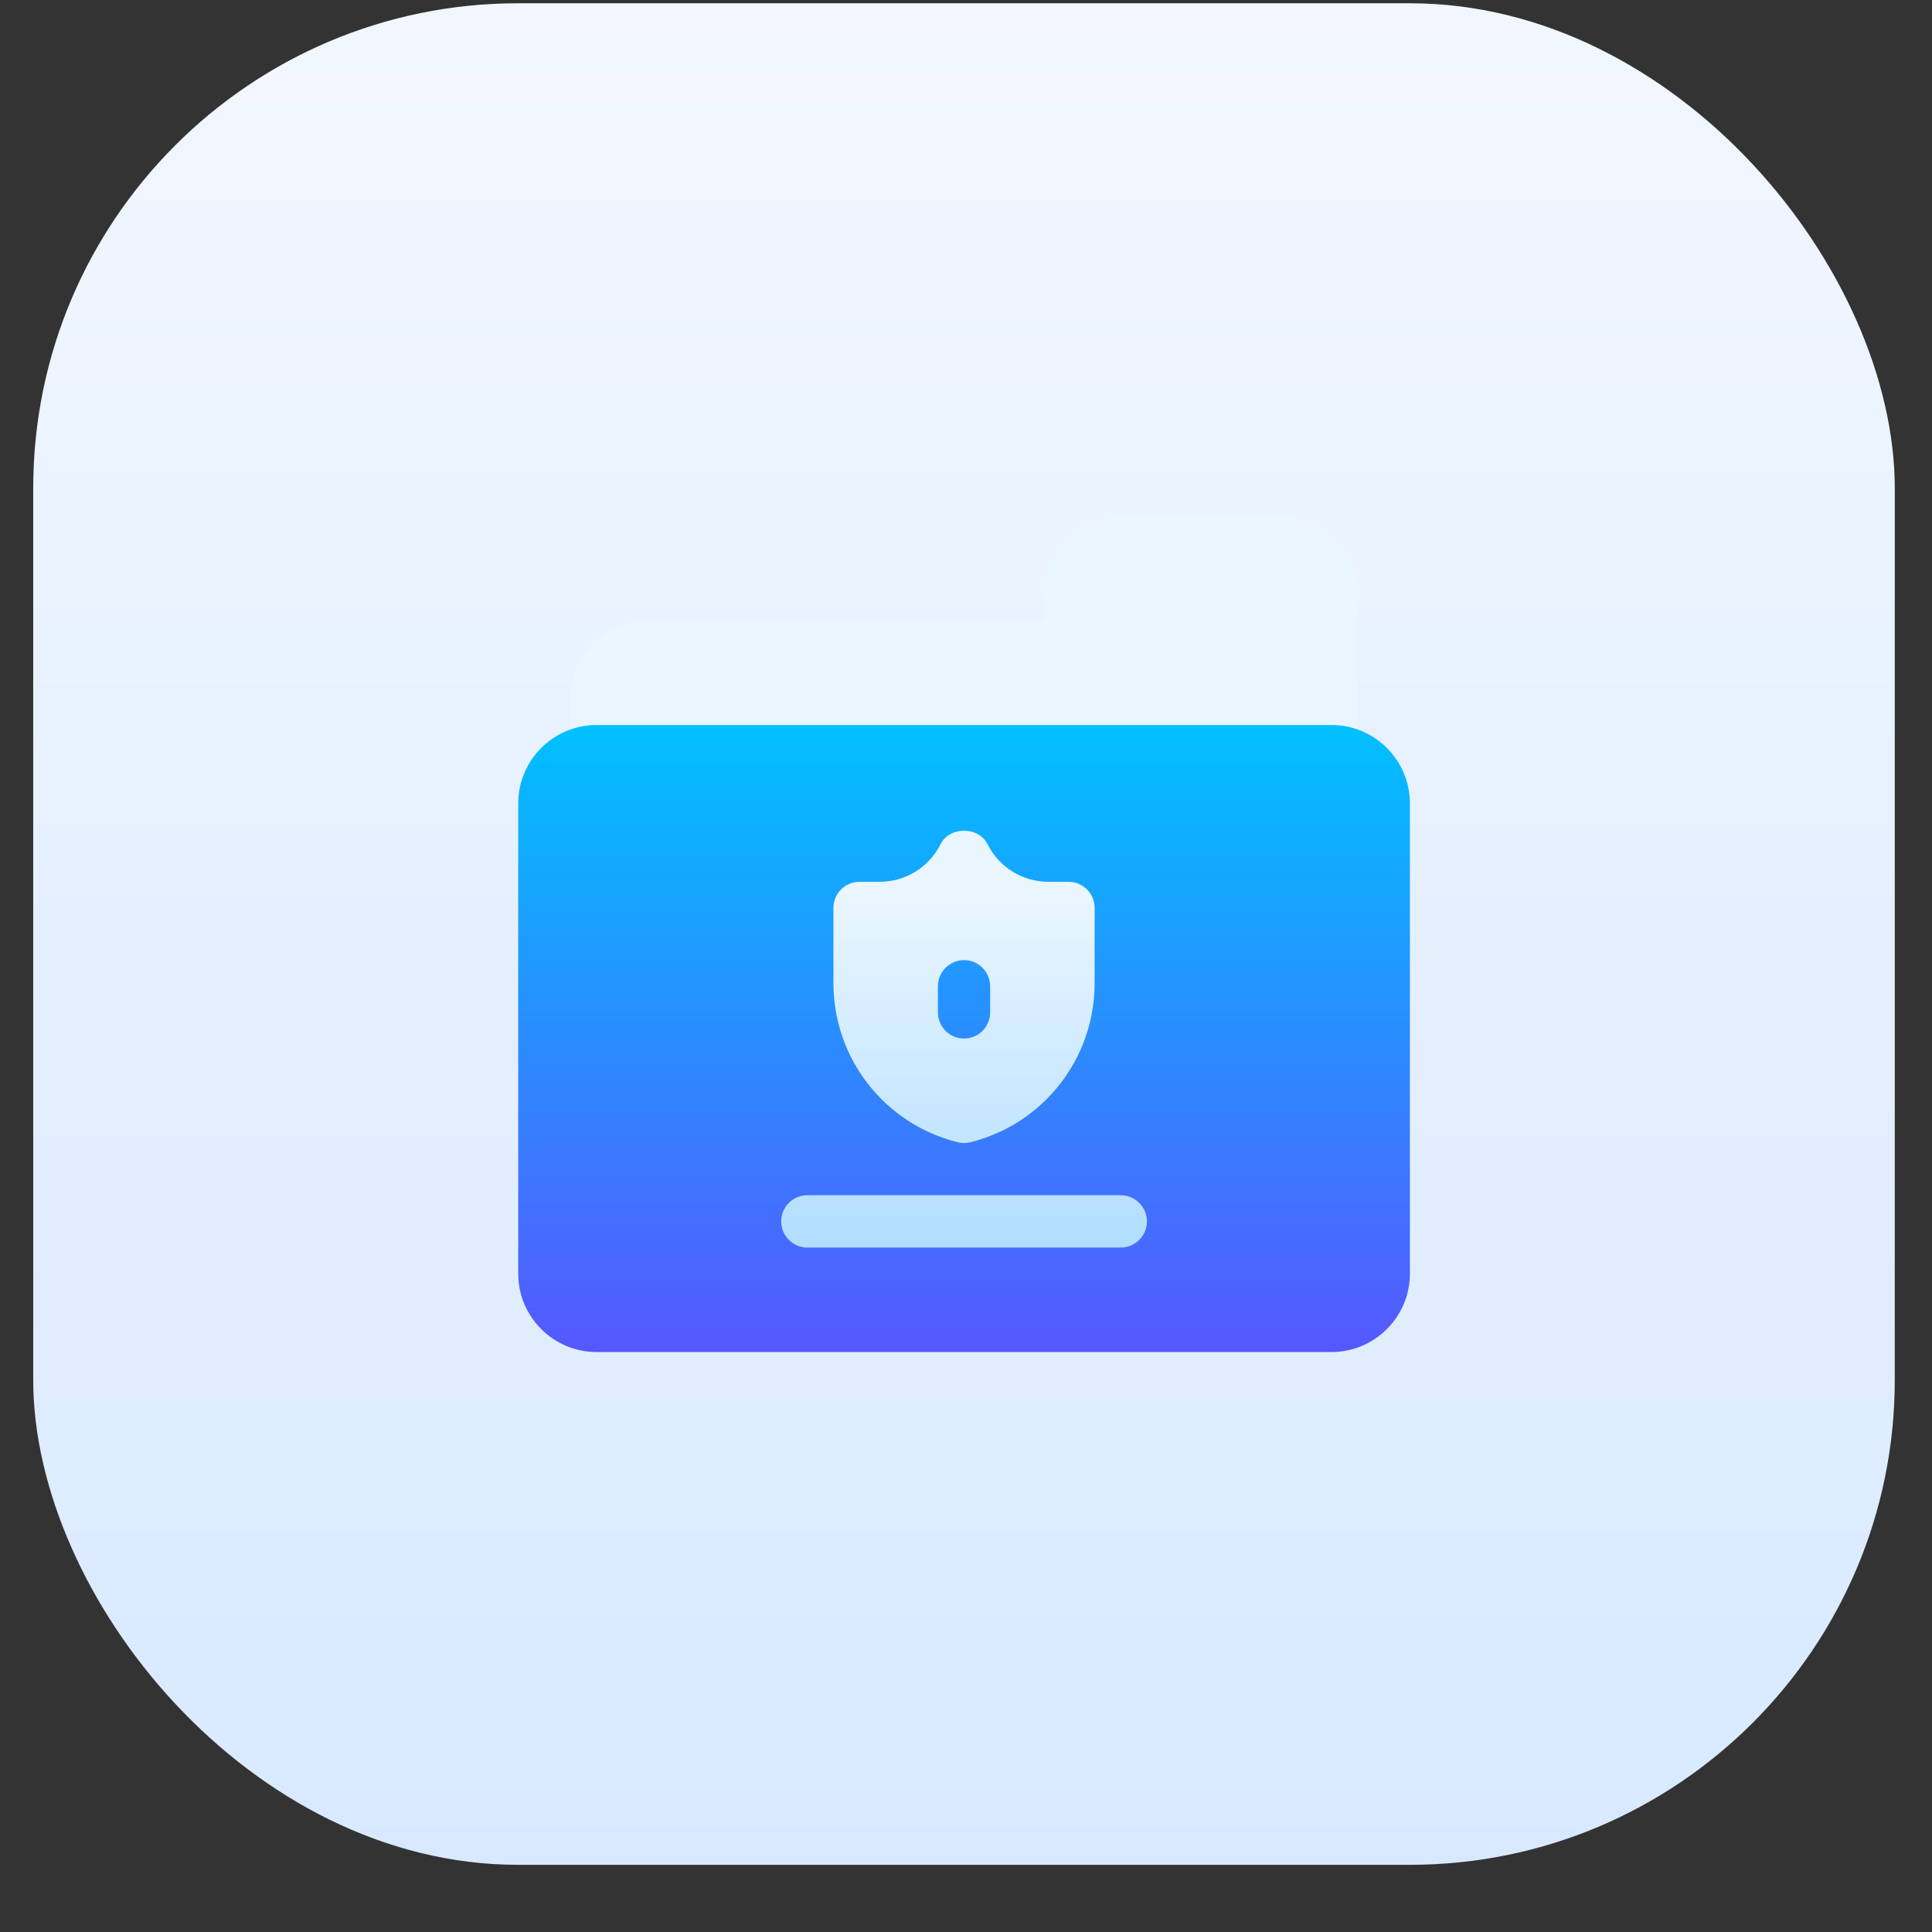
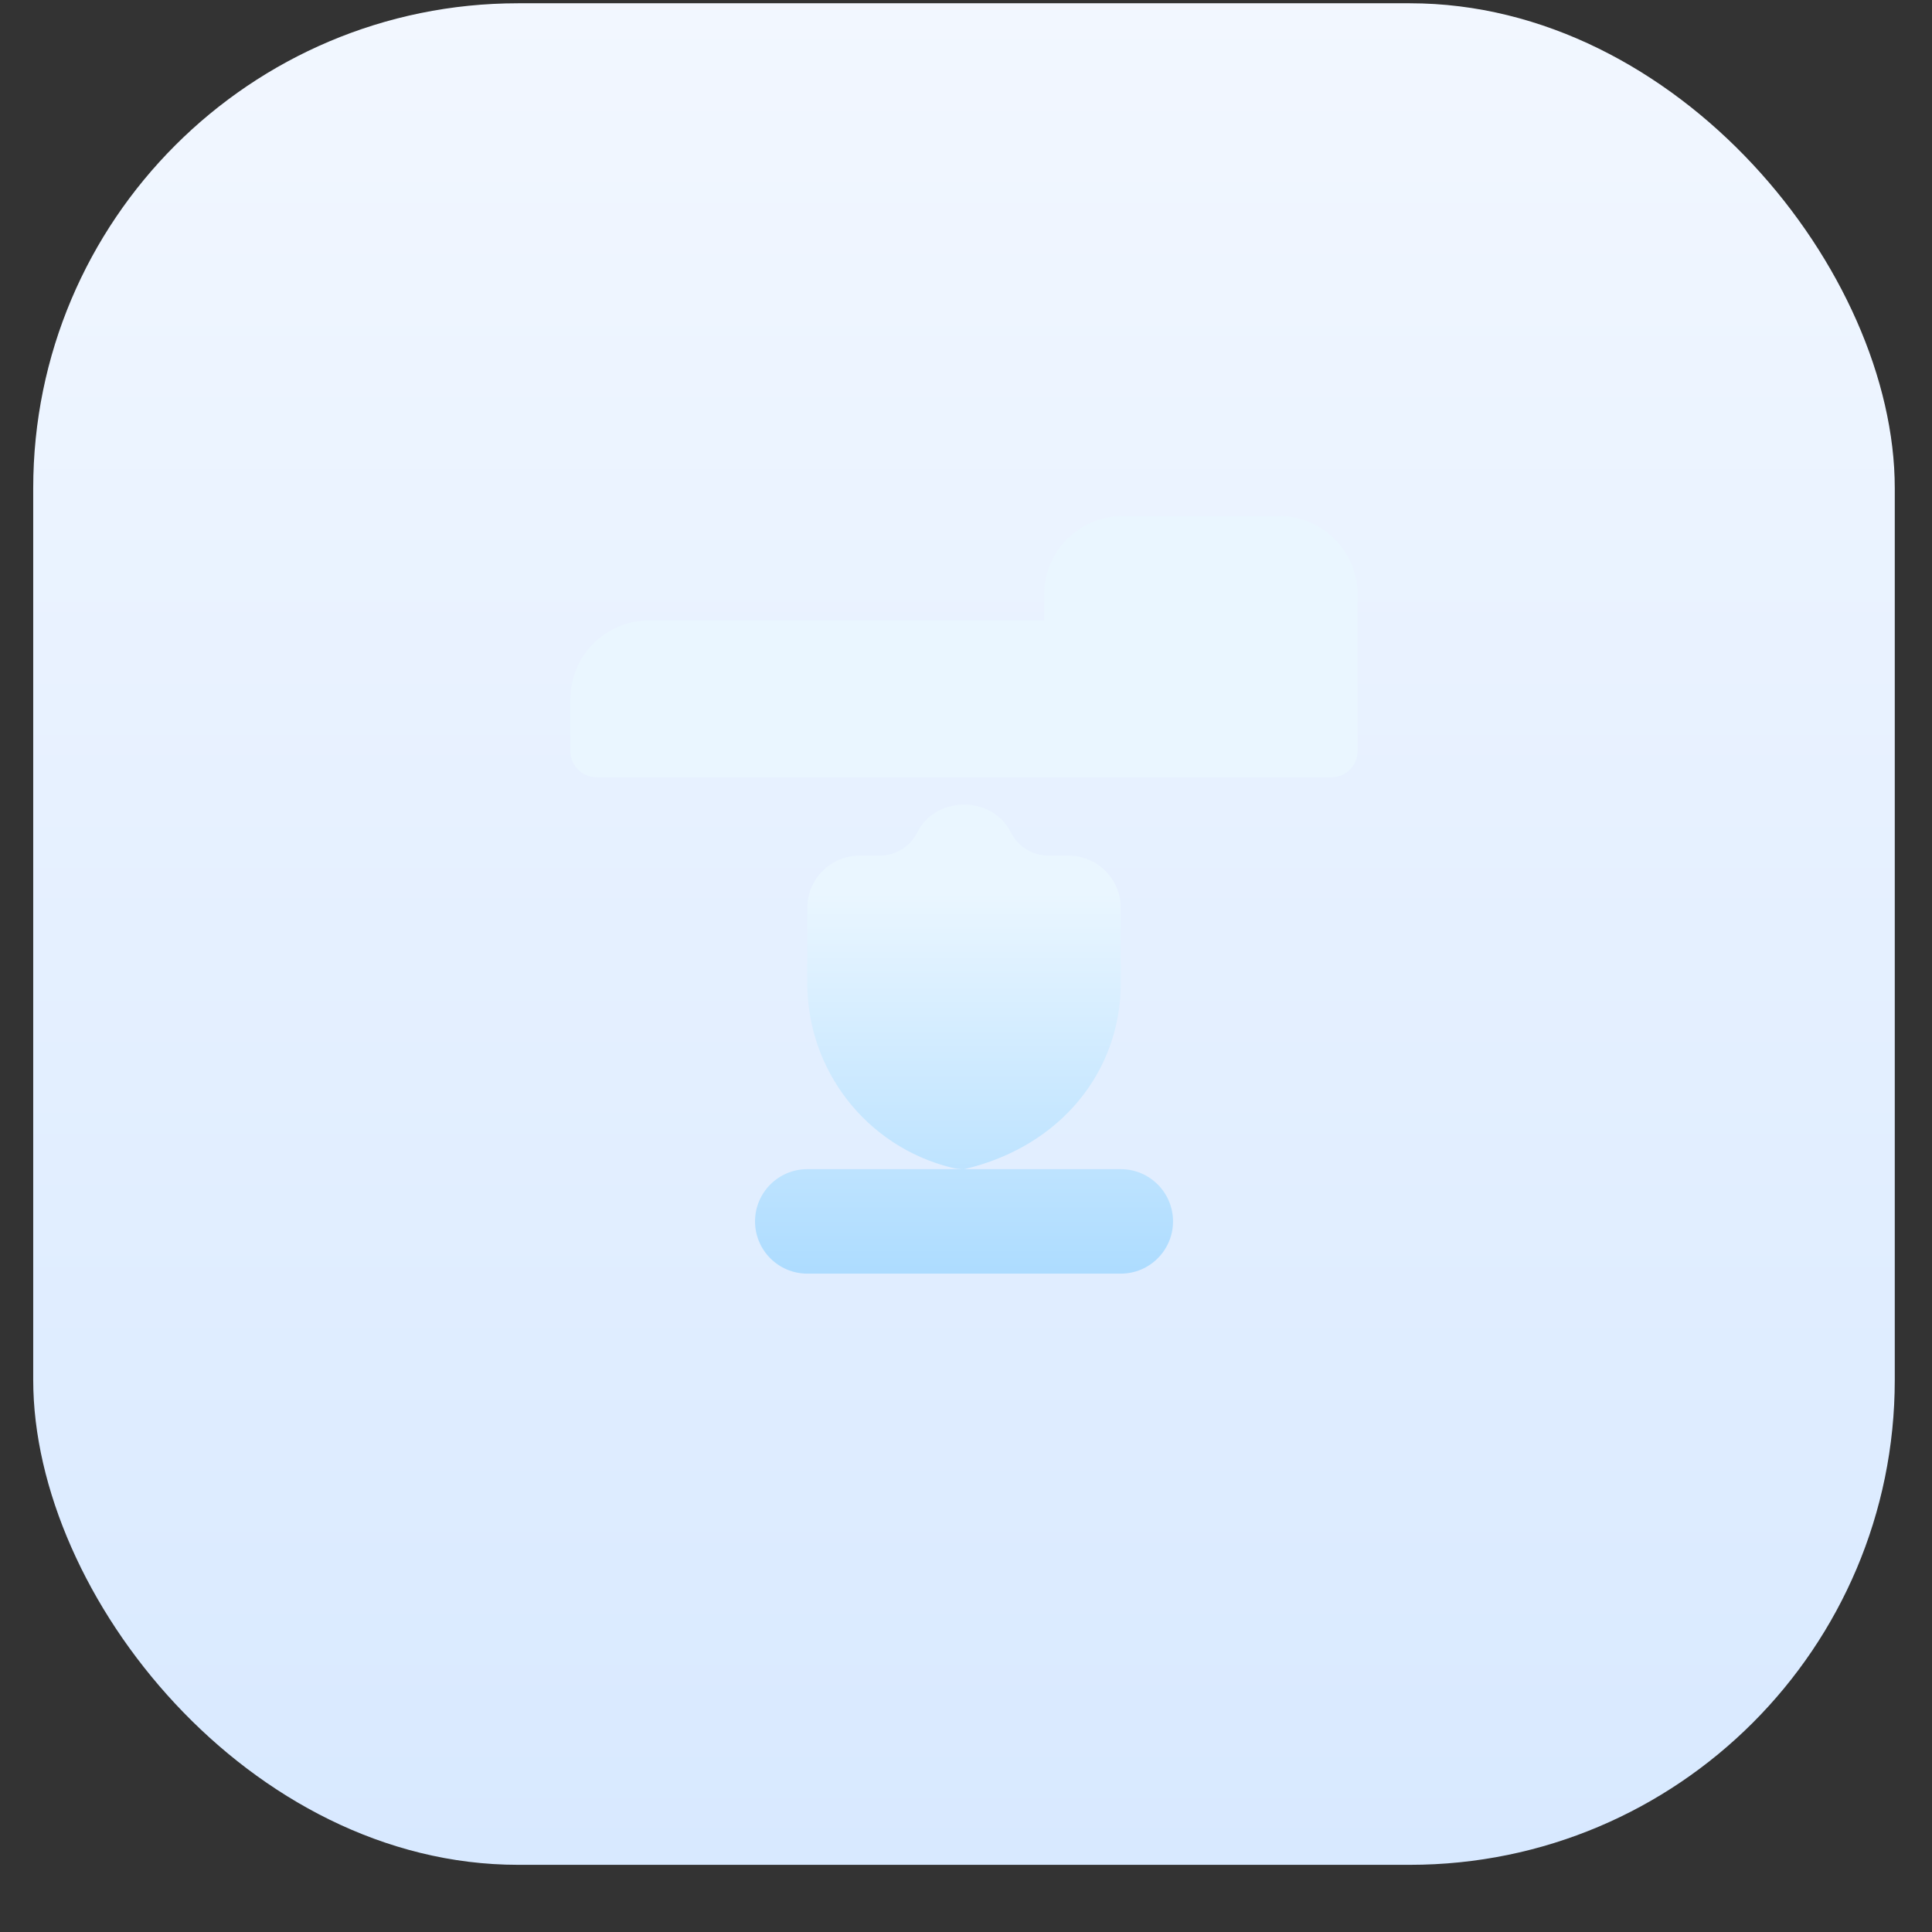
<svg xmlns="http://www.w3.org/2000/svg" width="26" height="26" viewBox="0 0 26 26" fill="none">
  <rect x="0" y="0" width="26" height="26" fill="#333333" stroke="none" />
  <rect x="0.447" y="0.044" width="25.052" height="25.052" rx="6.526" fill="url(#paint0_linear_2562_40690)" />
  <g clip-path="url(#clip0_2562_40690)">
-     <path d="M17.216 6.945H15.106C14.525 6.945 14.052 7.418 14.052 8V8.351H8.731C8.15 8.351 7.677 8.824 7.677 9.406V10.109C7.677 10.303 7.834 10.46 8.028 10.46H17.919C18.113 10.46 18.27 10.303 18.27 10.109V8C18.27 7.418 17.797 6.945 17.216 6.945ZM15.083 13.23V12.218C15.083 11.831 14.768 11.515 14.38 11.515H14.111C13.894 11.515 13.699 11.395 13.603 11.2C13.487 10.97 13.246 10.828 12.974 10.828C12.701 10.828 12.46 10.97 12.345 11.201C12.248 11.395 12.053 11.515 11.836 11.515H11.567C11.179 11.515 10.864 11.831 10.864 12.218V13.23C10.864 14.406 11.662 15.427 12.799 15.712C12.857 15.727 12.917 15.734 12.976 15.734C13.034 15.734 13.091 15.726 13.144 15.713C14.286 15.427 15.083 14.406 15.083 13.23ZM15.083 15.734H12.976H10.864C10.476 15.734 10.161 16.049 10.161 16.437C10.161 16.825 10.476 17.14 10.864 17.14H15.083C15.471 17.14 15.786 16.825 15.786 16.437C15.786 16.049 15.471 15.734 15.083 15.734Z" fill="url(#paint1_linear_2562_40690)" />
-     <path d="M12.974 13.976C13.168 13.976 13.325 13.819 13.325 13.624V13.273C13.325 13.079 13.168 12.921 12.974 12.921C12.779 12.921 12.622 13.079 12.622 13.273V13.624C12.622 13.819 12.779 13.976 12.974 13.976ZM17.919 9.757H8.028C7.447 9.757 6.974 10.23 6.974 10.812V17.14C6.974 17.722 7.447 18.195 8.028 18.195H17.919C18.5 18.195 18.974 17.722 18.974 17.14V10.812C18.974 10.23 18.5 9.757 17.919 9.757ZM11.216 12.218C11.216 12.024 11.373 11.867 11.567 11.867H11.836C12.187 11.867 12.502 11.672 12.659 11.358C12.779 11.12 13.169 11.12 13.288 11.358C13.445 11.672 13.761 11.867 14.111 11.867H14.38C14.574 11.867 14.731 12.024 14.731 12.218V13.23C14.731 14.245 14.044 15.126 13.059 15.372C13.004 15.386 12.943 15.386 12.889 15.372C11.903 15.126 11.216 14.245 11.216 13.23V12.218ZM15.083 16.789H10.864C10.67 16.789 10.513 16.631 10.513 16.437C10.513 16.243 10.67 16.085 10.864 16.085H15.083C15.277 16.085 15.435 16.243 15.435 16.437C15.435 16.631 15.277 16.789 15.083 16.789Z" fill="url(#paint2_linear_2562_40690)" />
+     <path d="M17.216 6.945H15.106C14.525 6.945 14.052 7.418 14.052 8V8.351H8.731C8.15 8.351 7.677 8.824 7.677 9.406V10.109C7.677 10.303 7.834 10.46 8.028 10.46H17.919C18.113 10.46 18.27 10.303 18.27 10.109V8C18.27 7.418 17.797 6.945 17.216 6.945ZM15.083 13.23V12.218C15.083 11.831 14.768 11.515 14.38 11.515H14.111C13.894 11.515 13.699 11.395 13.603 11.2C13.487 10.97 13.246 10.828 12.974 10.828C12.701 10.828 12.46 10.97 12.345 11.201C12.248 11.395 12.053 11.515 11.836 11.515H11.567C11.179 11.515 10.864 11.831 10.864 12.218V13.23C10.864 14.406 11.662 15.427 12.799 15.712C12.857 15.727 12.917 15.734 12.976 15.734C14.286 15.427 15.083 14.406 15.083 13.23ZM15.083 15.734H12.976H10.864C10.476 15.734 10.161 16.049 10.161 16.437C10.161 16.825 10.476 17.14 10.864 17.14H15.083C15.471 17.14 15.786 16.825 15.786 16.437C15.786 16.049 15.471 15.734 15.083 15.734Z" fill="url(#paint1_linear_2562_40690)" />
  </g>
  <defs>
    <linearGradient id="paint0_linear_2562_40690" x1="12.973" y1="0.044" x2="12.973" y2="25.096" gradientUnits="userSpaceOnUse">
      <stop stop-color="#F2F7FF" />
      <stop offset="1" stop-color="#D8E9FF" />
    </linearGradient>
    <linearGradient id="paint1_linear_2562_40690" x1="12.974" y1="17.14" x2="12.974" y2="6.945" gradientUnits="userSpaceOnUse">
      <stop stop-color="#ADDCFF" />
      <stop offset="0.503" stop-color="#EAF6FF" />
      <stop offset="1" stop-color="#EAF6FF" />
    </linearGradient>
    <linearGradient id="paint2_linear_2562_40690" x1="12.974" y1="18.195" x2="12.974" y2="9.757" gradientUnits="userSpaceOnUse">
      <stop stop-color="#5558FF" />
      <stop offset="1" stop-color="#00C0FF" />
    </linearGradient>
    <clipPath id="clip0_2562_40690">
      <rect width="12" height="12" fill="white" transform="translate(6.974 6.57)" />
    </clipPath>
  </defs>
</svg>